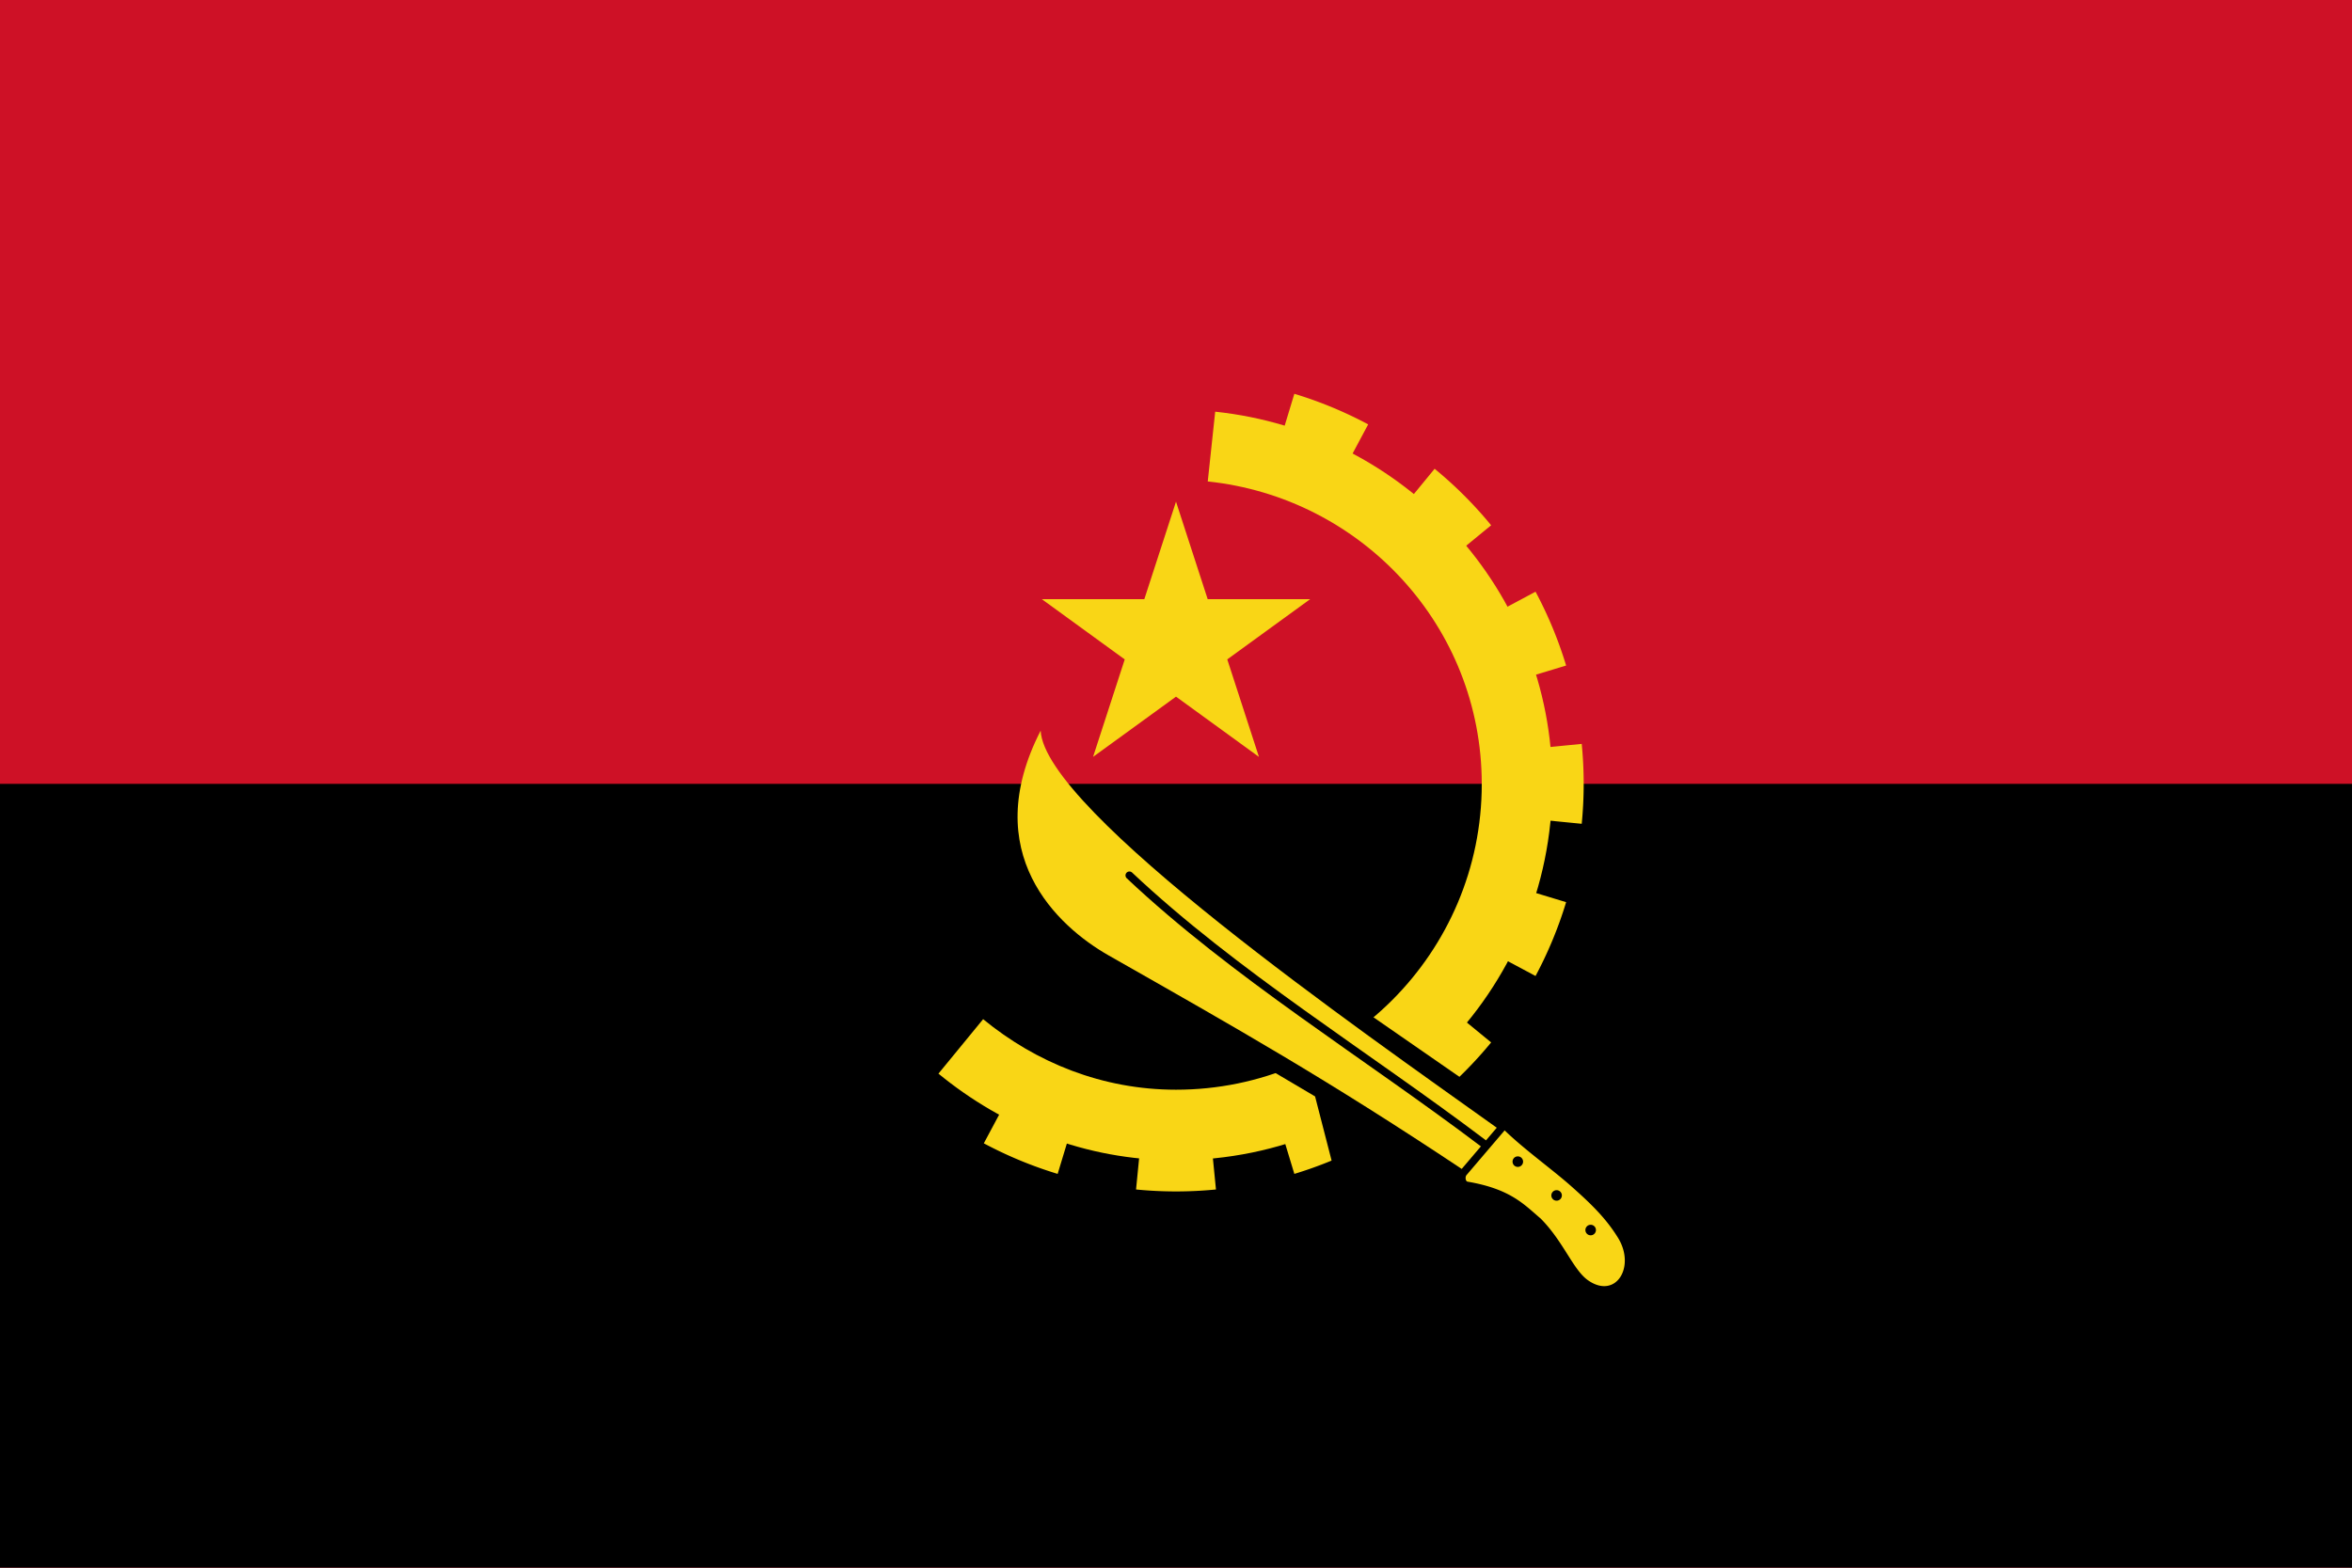
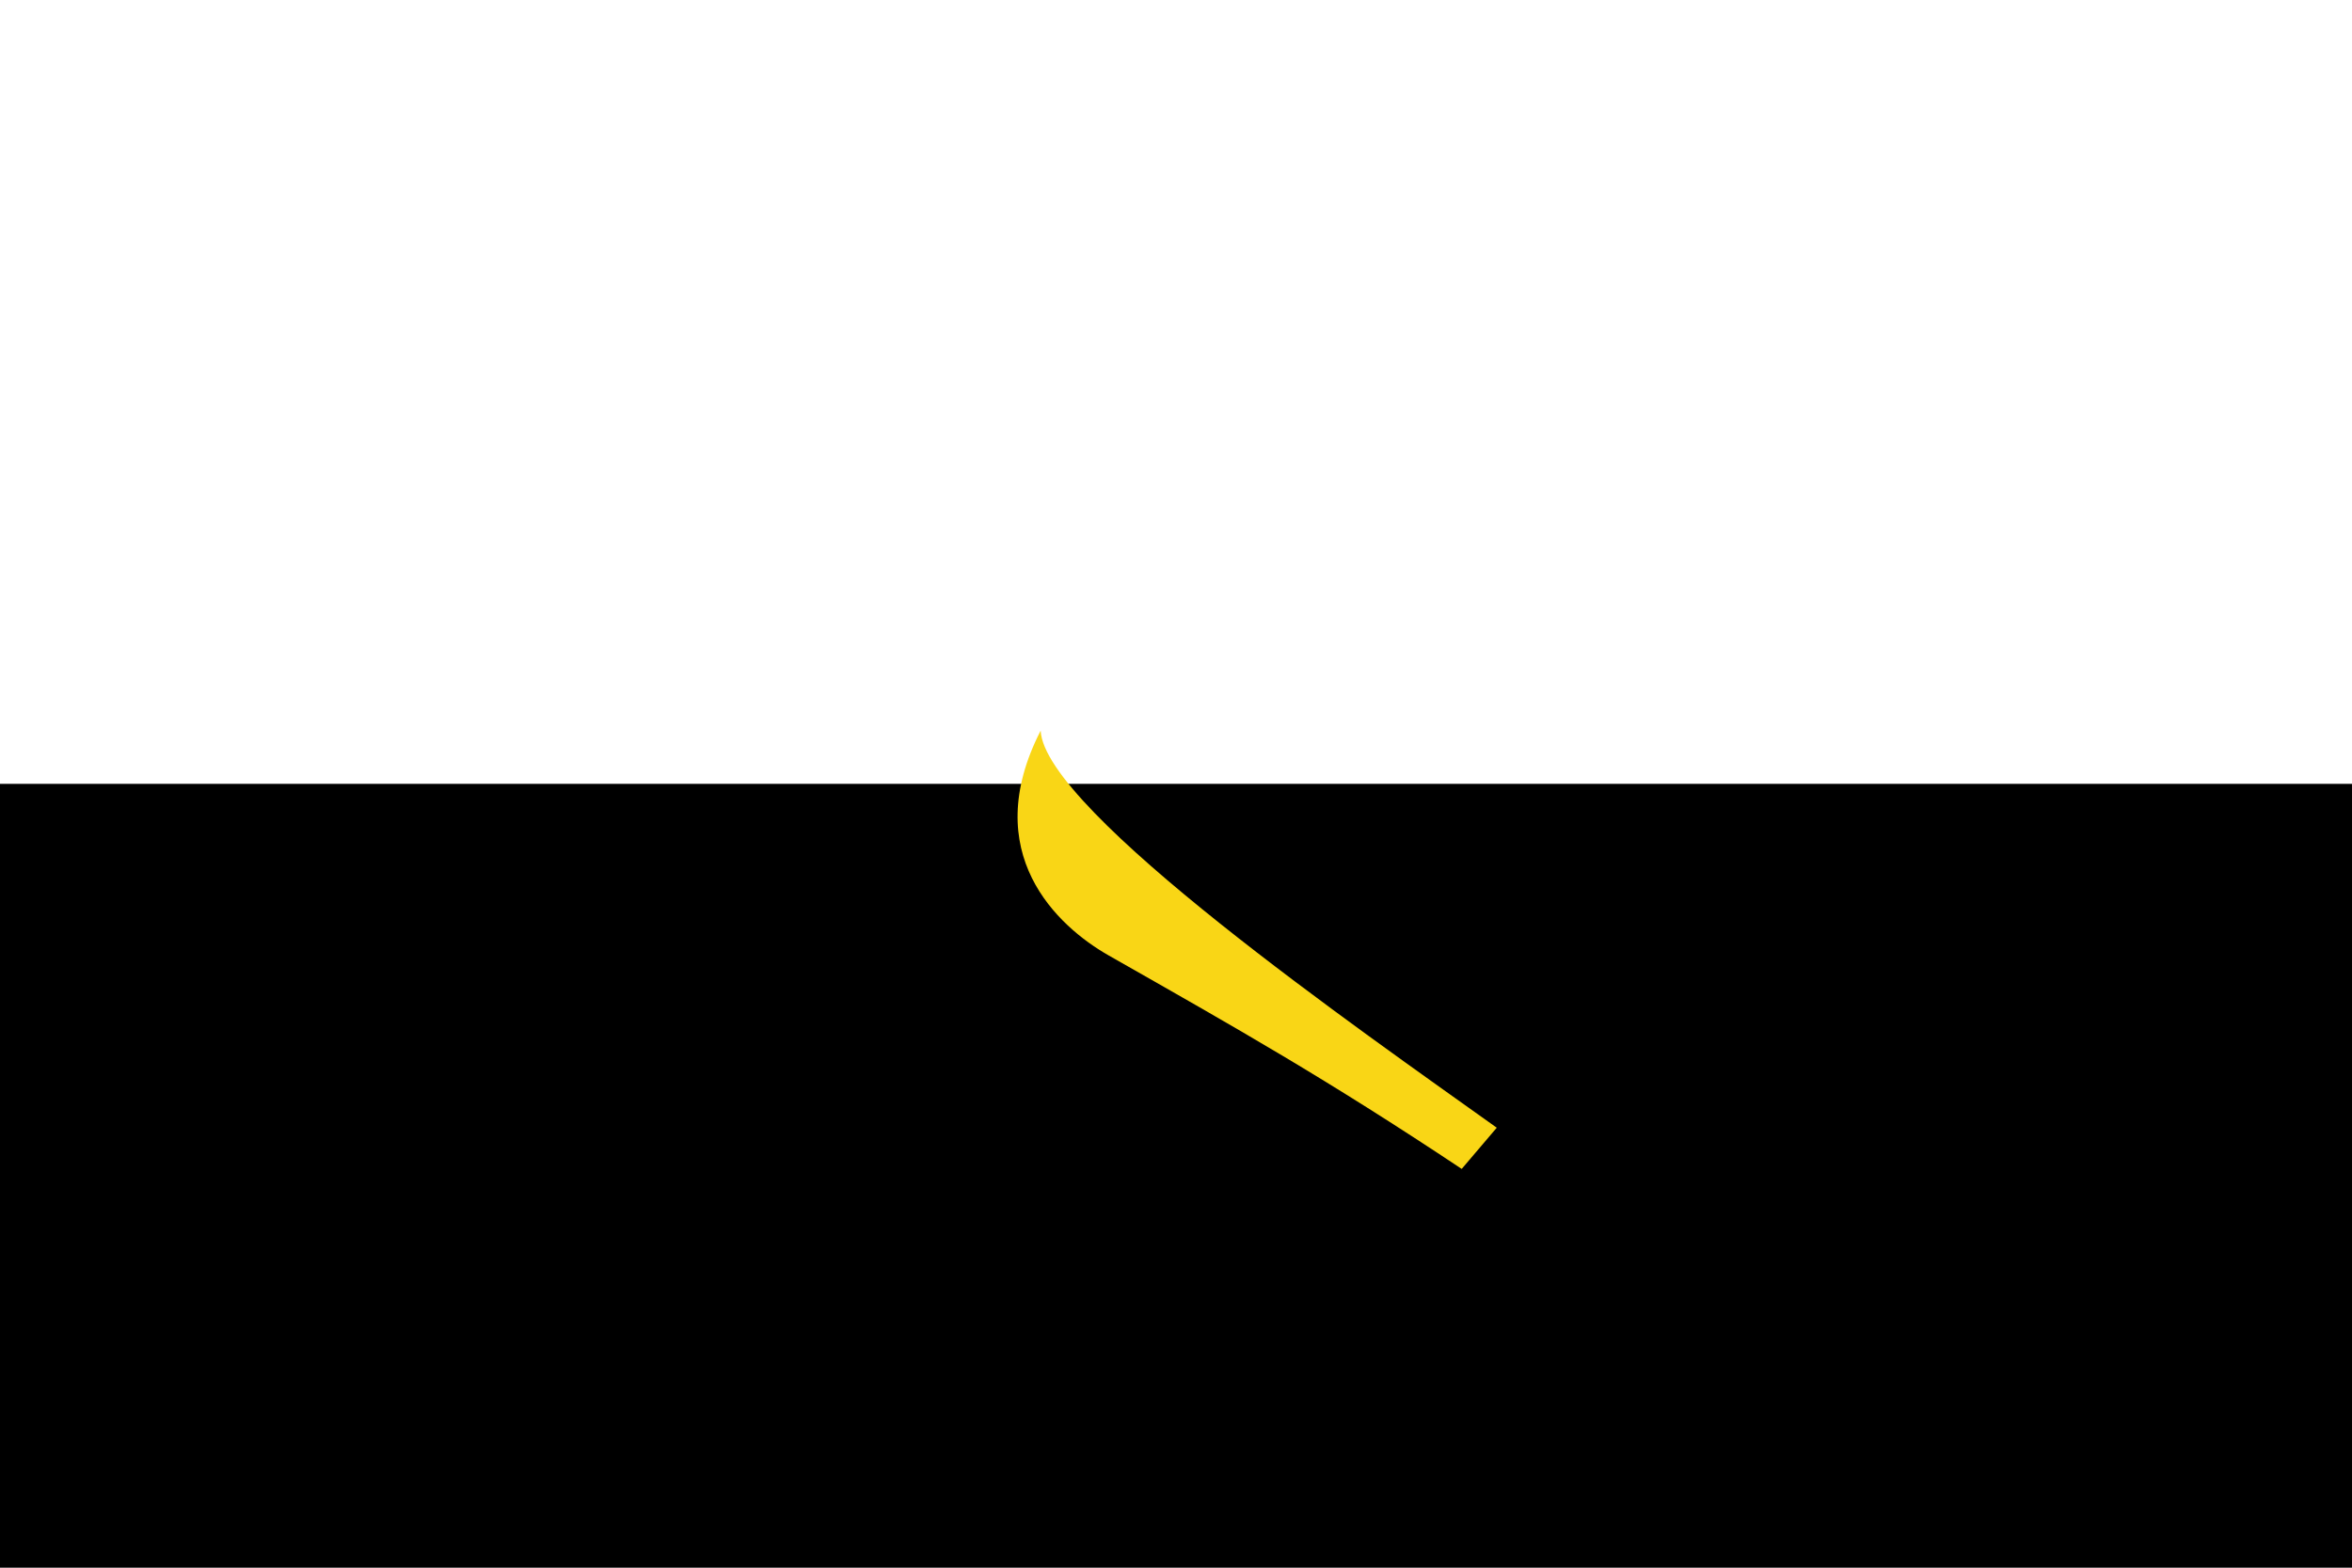
<svg xmlns="http://www.w3.org/2000/svg" width="300" height="200" viewBox="0 0 300 200">
  <g fill="none" fill-rule="evenodd">
-     <path fill="#CE1126" fill-rule="nonzero" d="M0 0h300v200H0z" />
    <path fill="#000" fill-rule="nonzero" d="M0 100h300v100H0z" />
-     <path fill="#F9D616" fill-rule="nonzero" d="M132.883 76.437h13.077L150 64l4.04 12.437h13.077l-10.578 7.686 4.04 12.437L150 88.875l-10.579 7.686 4.04-12.437zM201.75 94.903a51.98 51.98 0 010 10.194l-9.952-.98c.27-2.738.27-5.496 0-8.234l9.952-.98zm-1.989 20.192a52.01 52.01 0 01-3.901 9.418l-8.819-4.714a42.004 42.004 0 003.151-7.607l9.569 2.903zm-9.564 17.893a52.015 52.015 0 01-7.208 7.208l-6.344-7.73a42.04 42.04 0 005.822-5.822l7.73 6.344zm-15.684 12.872a51.98 51.98 0 01-9.418 3.901l-2.902-9.57a41.952 41.952 0 007.606-3.151l4.714 8.82zm-19.416 5.89c-3.39.333-6.805.333-10.194 0l.98-9.952c2.738.27 5.496.27 8.234 0l.98 9.952zm-20.192-1.989a52.01 52.01 0 01-9.418-3.901l4.714-8.82a41.932 41.932 0 007.607 3.151l-2.903 9.57zm30.19-99.522a51.98 51.98 0 019.418 3.901l-4.714 8.819a42.024 42.024 0 00-7.606-3.151l2.902-9.569zm17.893 9.565a51.96 51.96 0 017.208 7.208l-7.73 6.344a41.93 41.93 0 00-5.822-5.822l6.344-7.73zm12.872 15.684a51.98 51.98 0 013.901 9.418l-9.569 2.903a42.033 42.033 0 00-3.151-7.607l8.819-4.714zM187.057 149.911l4.862-5.701c2.559 2.477 6.004 4.917 8.503 7.135 2.499 2.217 4.414 4.061 5.964 6.581 2.272 3.693-.279 7.875-3.816 5.42-1.913-1.328-3.115-4.911-6.044-7.876-2.171-1.848-3.88-3.785-9.335-4.719-.262-.045-.339-.599-.134-.84z" />
    <path fill="#000" fill-rule="nonzero" d="M194.271 148.198a.672.672 0 11-1.344 0 .672.672 0 011.344 0z" />
-     <path fill="#F9D616" fill-rule="nonzero" d="M155 52.521l-.95 8.9c19.598 2.056 34.95 18.46 34.95 38.6 0 21.528-17.472 39-39 39-9.387 0-17.868-3.469-24.6-9l-5.7 6.95c8.284 6.801 18.753 11.05 30.3 11.05 26.496 0 48-21.504 48-48 0-24.781-18.888-44.961-43-47.5z" />
-     <path fill="#000" fill-rule="nonzero" d="M154.241 131.897l13.498 7.981 2.934 11.385 15.494-1.174 6.807-7.982-25.236-17.488z" />
    <path fill="#F9D616" fill-rule="nonzero" d="M186.442 149.126c-17.357-11.543-28.394-17.775-45.028-27.233-6.535-3.716-16.682-13.055-8.678-28.68.504 10.258 41.046 38.415 58.177 50.658l-4.471 5.255z" />
-     <path stroke="#000" stroke-linecap="round" d="M144.057 111.68c13.364 12.594 30.193 22.868 45.208 34.224" />
    <path fill="#000" fill-rule="nonzero" d="M199.217 152.508a.673.673 0 01-1.007.583.67.67 0 01-.335-.583.671.671 0 111.342 0zM203.563 156.924a.672.672 0 11-1.344.001.672.672 0 011.344-.001z" />
  </g>
</svg>